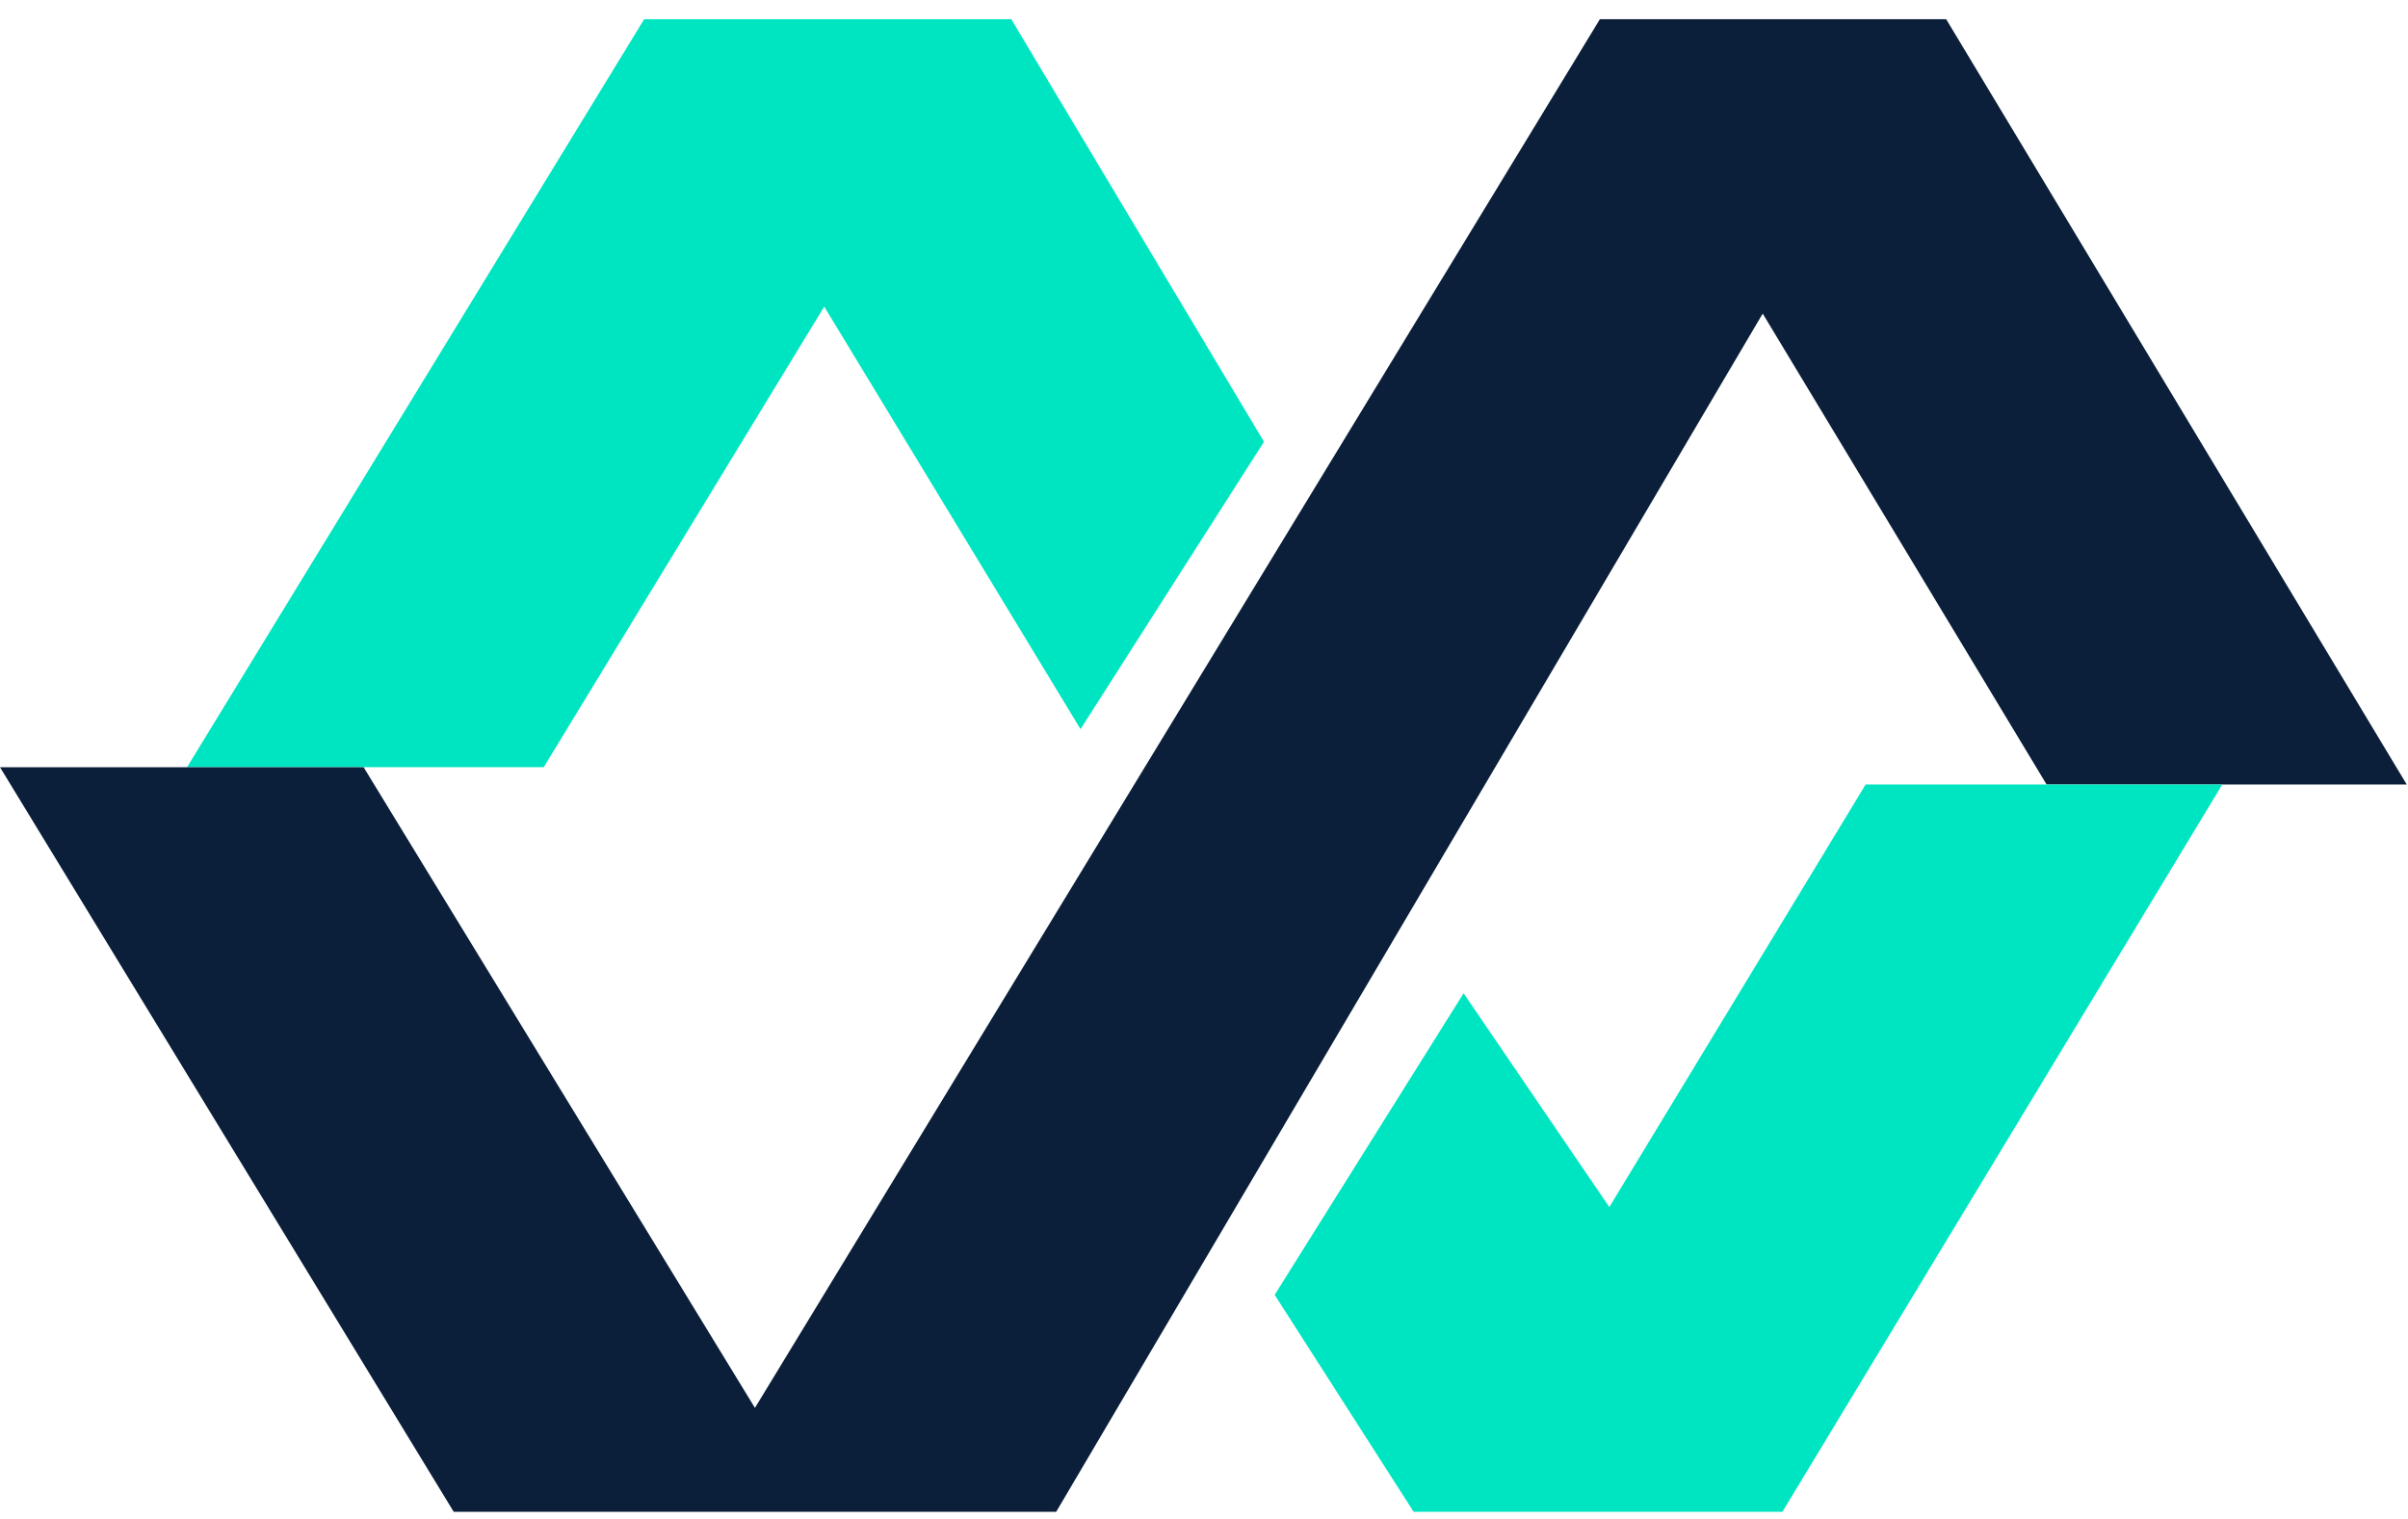
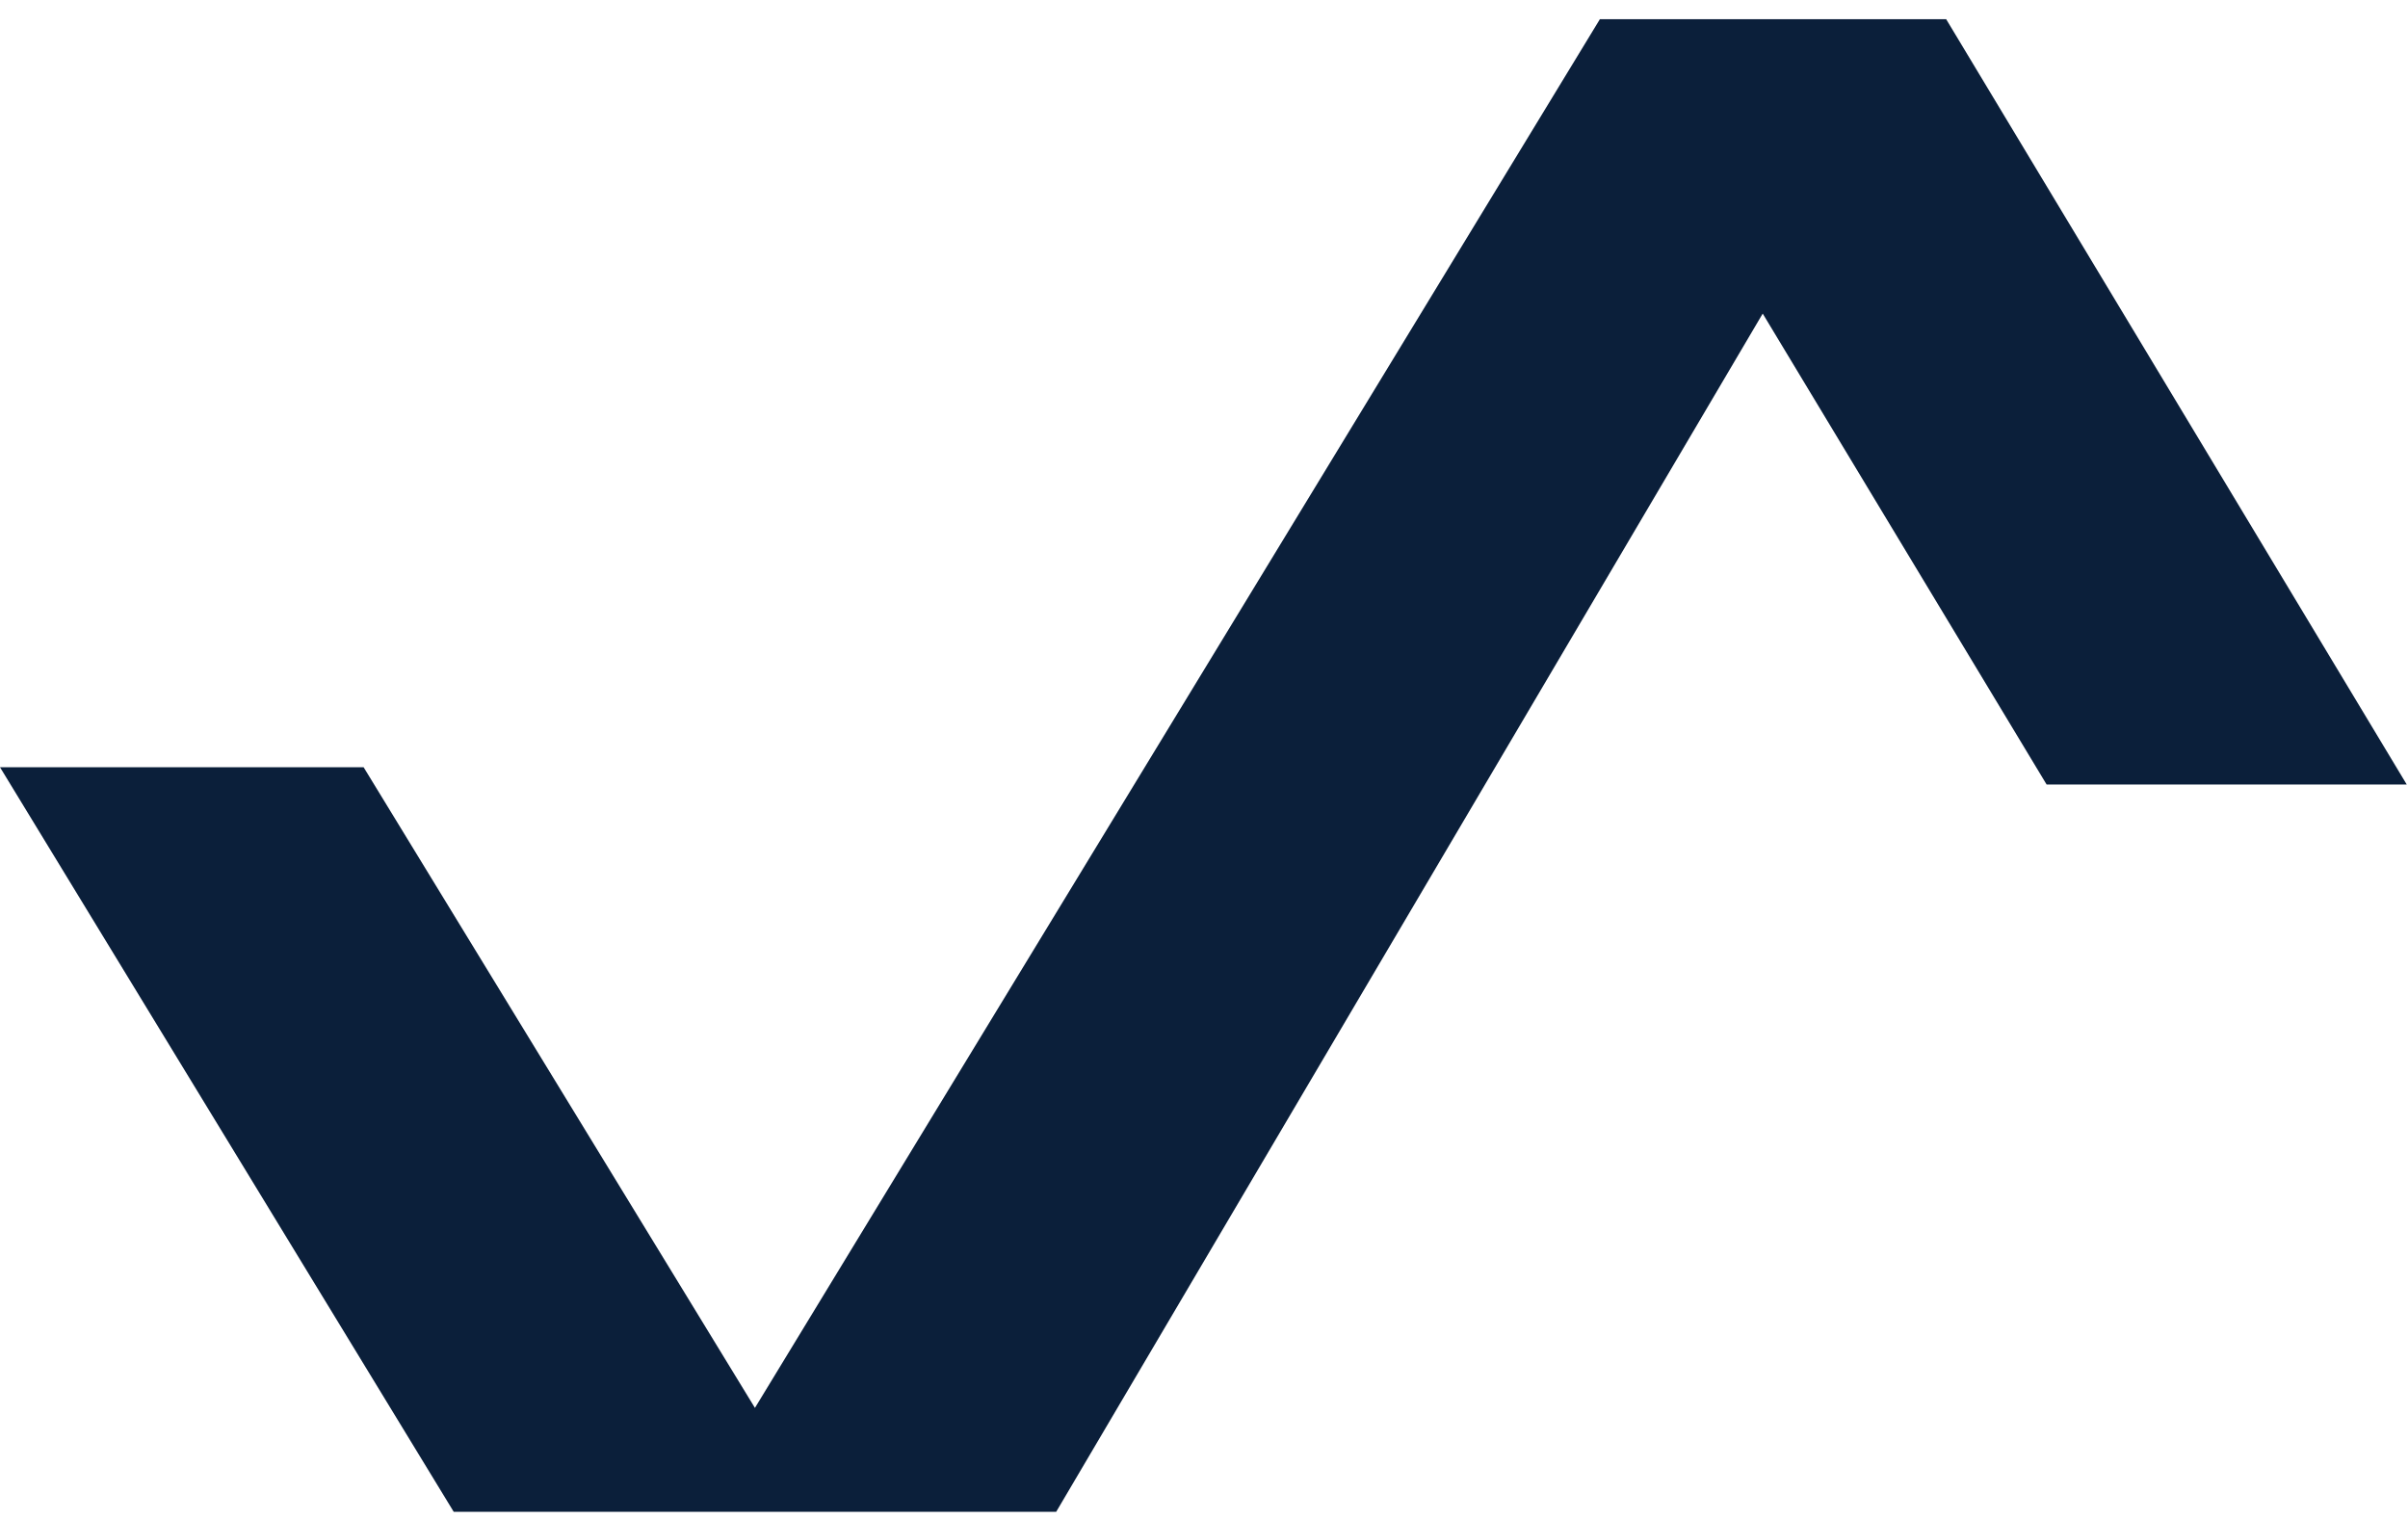
<svg xmlns="http://www.w3.org/2000/svg" width="84" height="53" viewBox="0 0 84 53" fill="none">
-   <path d="M6.525 26.762H18.967L28.752 10.695L37.693 25.434L44.093 15.409L35.277 0.67H22.471L6.525 26.762Z" fill="#00E5C1" />
  <path d="M0 26.763H12.684L26.335 49.111L55.81 0.67H67.89L83.957 27.367H71.394L61.49 10.939L36.844 52.736H15.827L0 26.763Z" fill="#0B1F3A" />
-   <path d="M51.056 34.648L44.465 45.168L49.313 52.736H62.177L77.521 27.367H65.079L56.139 42.106L51.056 34.648Z" fill="#00E5C1" />
</svg>